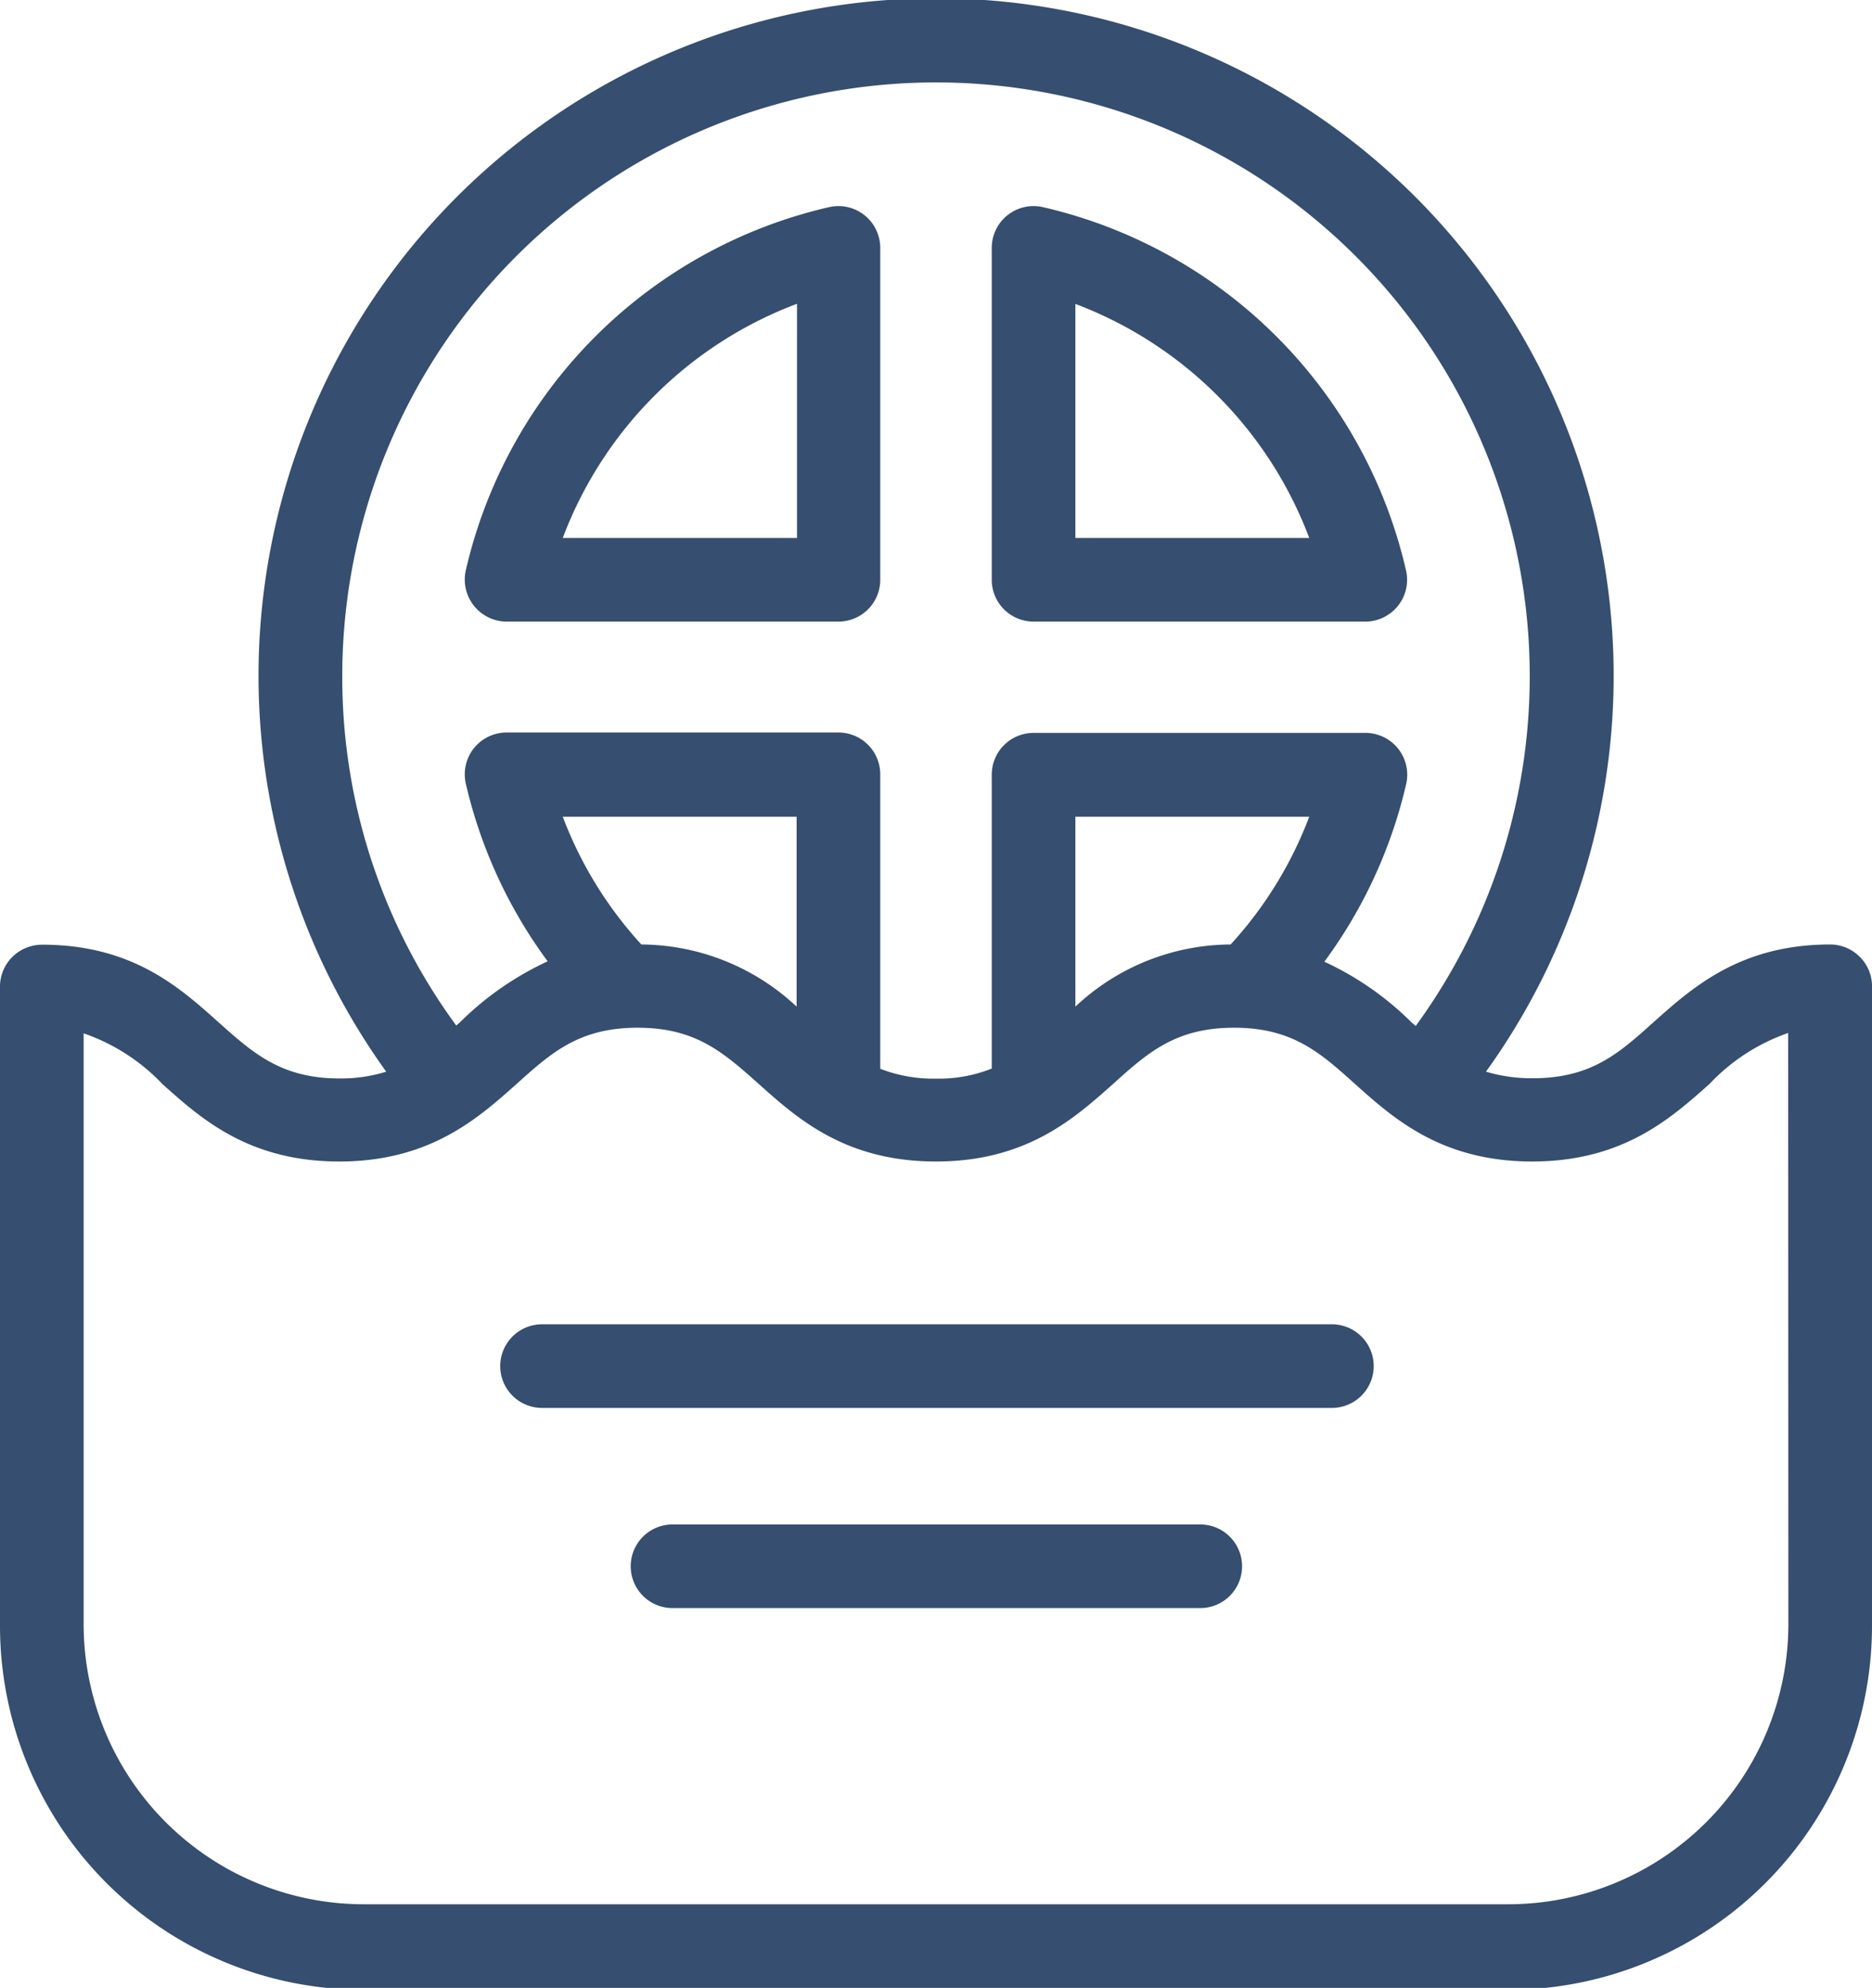
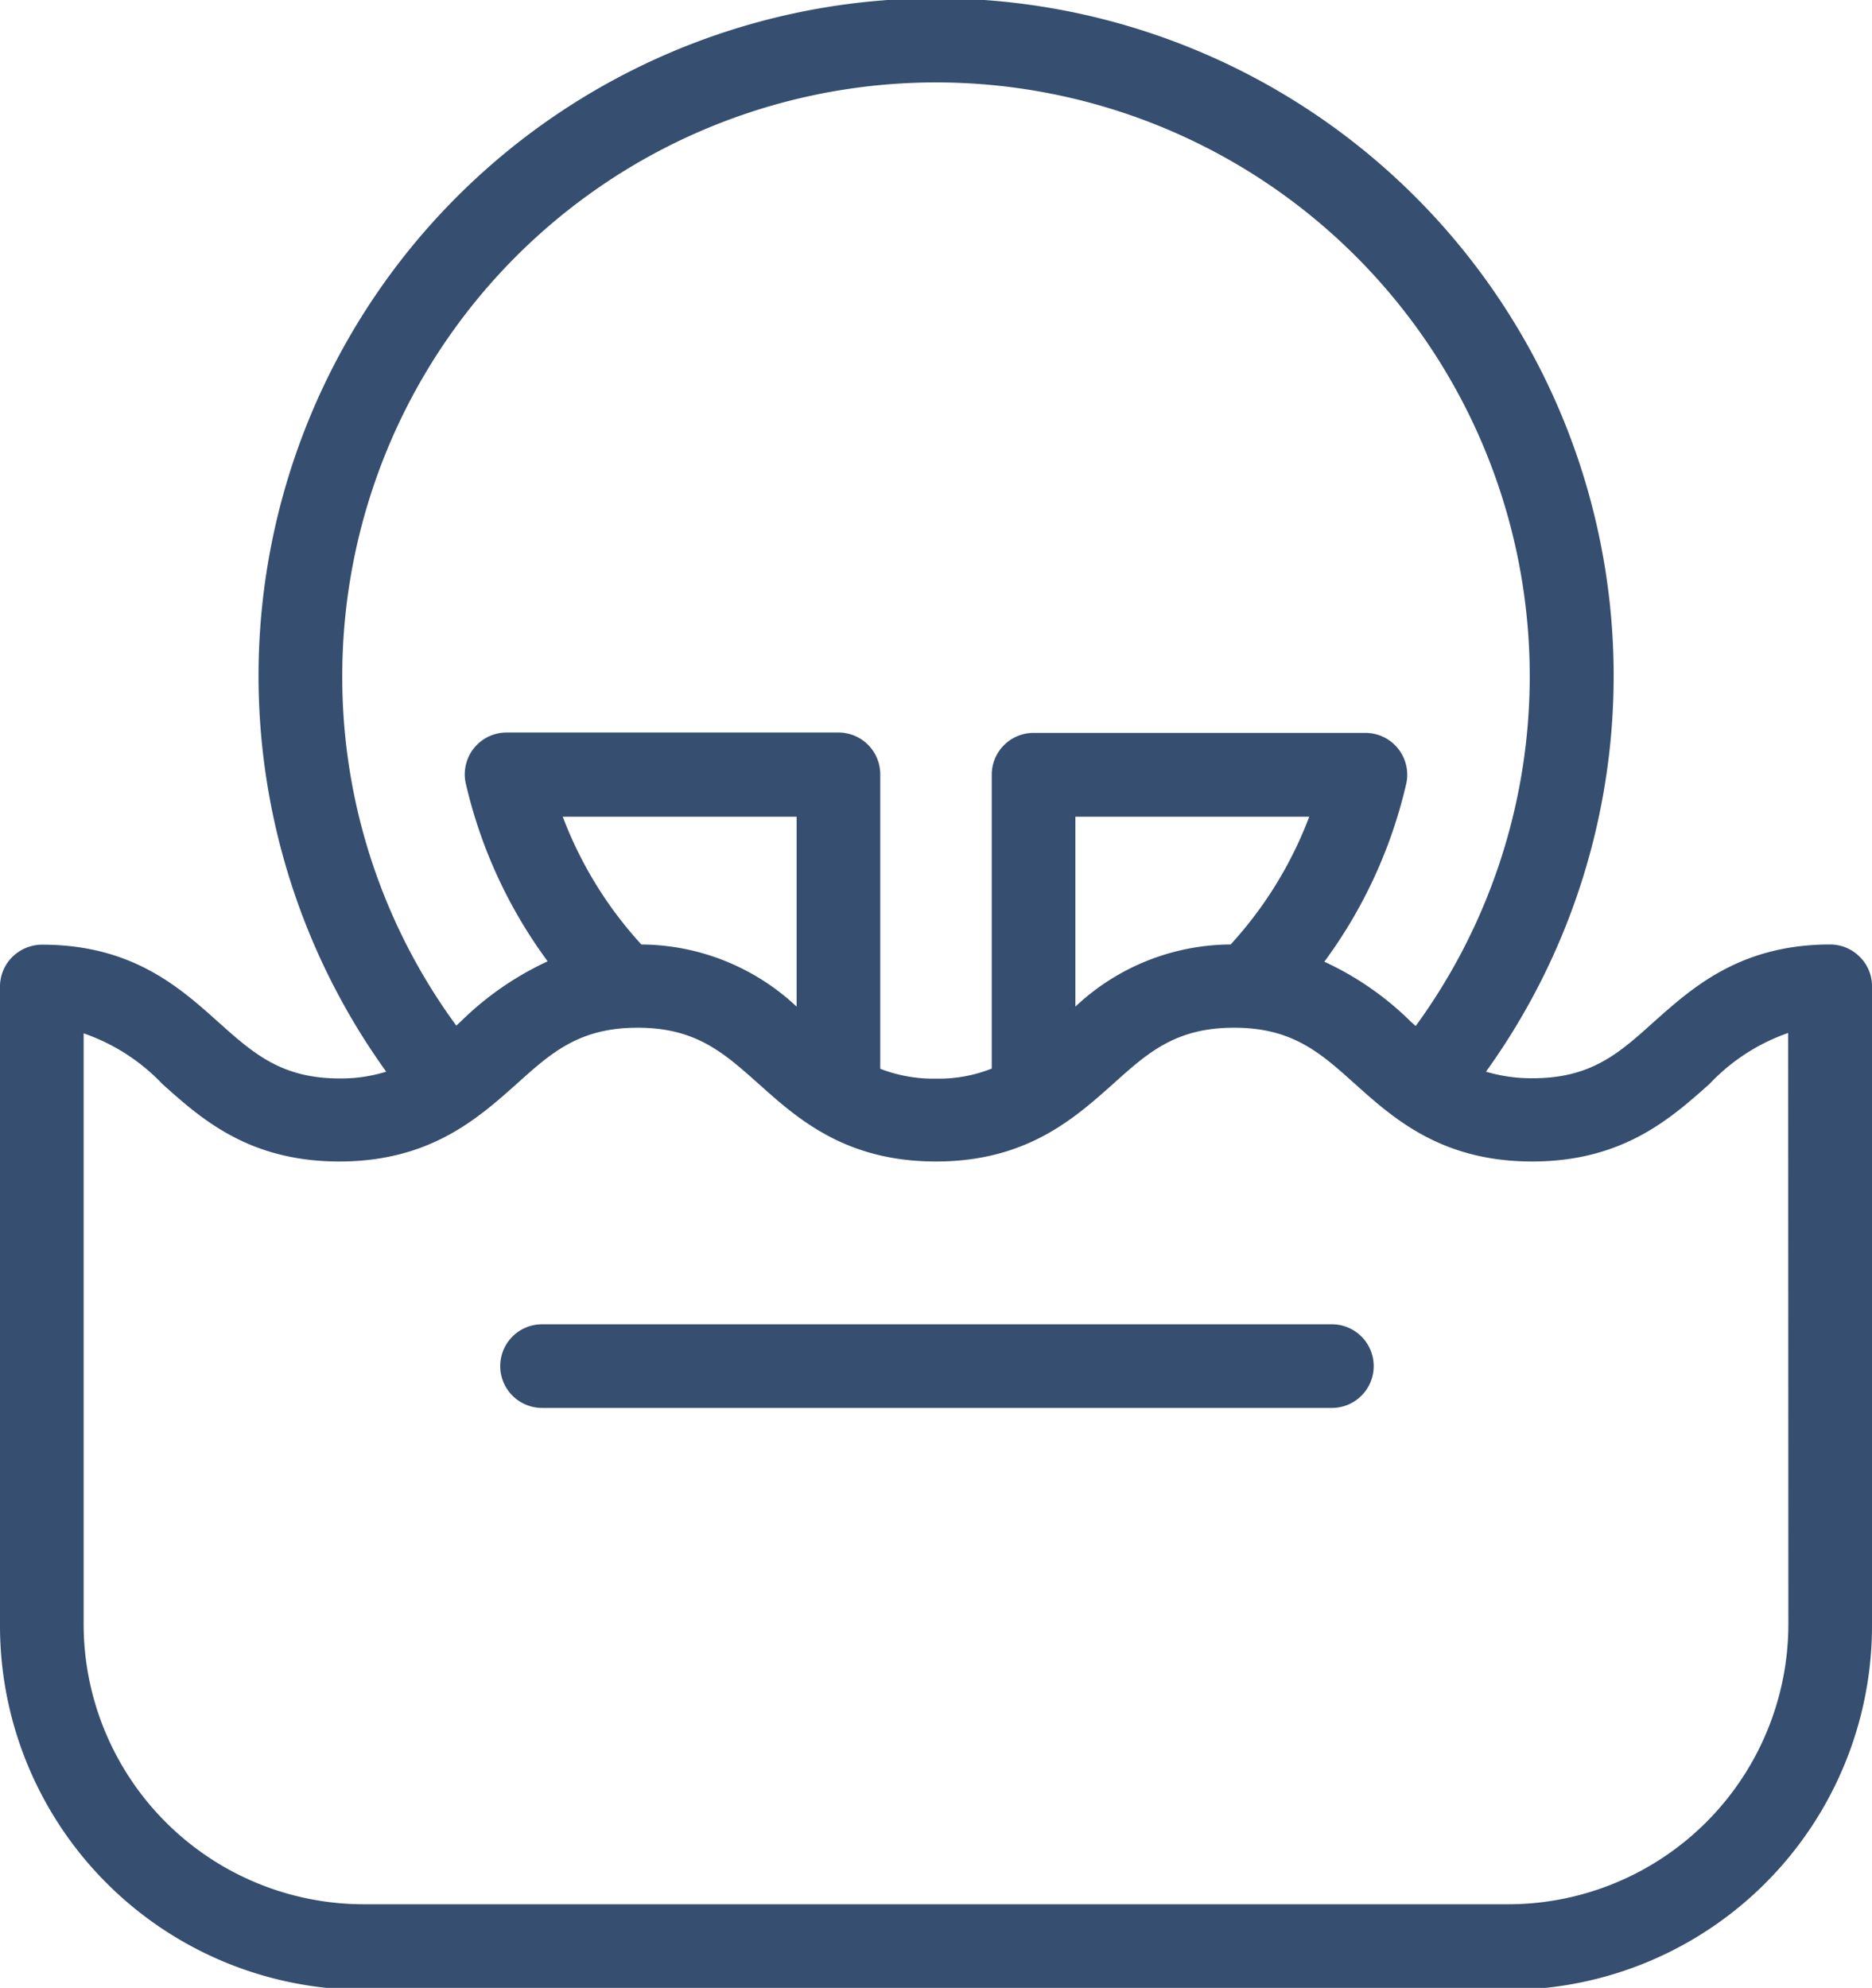
<svg xmlns="http://www.w3.org/2000/svg" viewBox="0 0 96.7 102.69">
  <defs>
    <style>.cls-1{fill:#364e6f;}</style>
  </defs>
  <title>full</title>
  <g id="Layer_2" data-name="Layer 2">
    <g id="guides">
-       <path class="cls-1" d="M53.39,32.11H70.53a2.16,2.16,0,0,0,2.1-2.64A25,25,0,0,0,53.87,10.7a2.16,2.16,0,0,0-2.64,2.11V30A2.16,2.16,0,0,0,53.39,32.11ZM55.55,15.7A20.73,20.73,0,0,1,67.63,27.79H55.55Z" />
-       <path class="cls-1" d="M26.17,32.11H43.31A2.16,2.16,0,0,0,45.47,30V12.81a2.16,2.16,0,0,0-2.64-2.11A25,25,0,0,0,24.06,29.47a2.17,2.17,0,0,0,2.11,2.64Zm15-16.41V27.79H29.07A20.73,20.73,0,0,1,41.15,15.7Z" />
      <path class="cls-1" d="M96.06,49.42a2.16,2.16,0,0,0-1.52-.63h0c-4.65,0-7.12,2.23-9.11,4-1.8,1.62-3.23,2.91-6.26,2.91a8.19,8.19,0,0,1-2.41-.34,35,35,0,1,0-56.81,0,7.81,7.81,0,0,1-2.41.35c-3,0-4.45-1.29-6.26-2.91-2-1.79-4.45-4-9.11-4h0a2.2,2.2,0,0,0-1.53.63A2.16,2.16,0,0,0,0,51v33a18.81,18.81,0,0,0,18.79,18.79H77.91A18.81,18.81,0,0,0,96.7,83.9V51A2.13,2.13,0,0,0,96.06,49.42ZM17.68,35A30.67,30.67,0,1,1,73.13,53l-.23-.2a15.67,15.67,0,0,0-4.49-3.12,24.91,24.91,0,0,0,4.23-9.19,2.16,2.16,0,0,0-2.11-2.63H53.39A2.16,2.16,0,0,0,51.23,40V55.2a7.41,7.41,0,0,1-2.88.52,7.57,7.57,0,0,1-2.88-.51V40a2.16,2.16,0,0,0-2.16-2.16H26.17a2.16,2.16,0,0,0-2.11,2.63,24.91,24.91,0,0,0,4.23,9.19,15.87,15.87,0,0,0-4.5,3.12l-.22.2A30.43,30.43,0,0,1,17.68,35ZM55.55,52V42.19H67.63a20.47,20.47,0,0,1-4.06,6.6A11.77,11.77,0,0,0,55.55,52ZM33.13,48.79a20.47,20.47,0,0,1-4.06-6.6H41.15V52A11.82,11.82,0,0,0,33.13,48.79ZM92.38,83.9A14.48,14.48,0,0,1,77.91,98.37H18.79A14.48,14.48,0,0,1,4.32,83.9V53.38A10.19,10.19,0,0,1,8.39,56c2,1.79,4.46,4,9.14,4s7.16-2.23,9.15-4c1.81-1.63,3.24-2.91,6.26-2.91S37.39,54.39,39.2,56c2,1.79,4.47,4,9.15,4s7.15-2.23,9.14-4c1.81-1.63,3.24-2.91,6.26-2.91S68.21,54.39,70,56c2,1.79,4.47,4,9.15,4s7.16-2.23,9.15-4a10.19,10.19,0,0,1,4.07-2.64Z" />
      <path class="cls-1" d="M68.75,68.41H28a2.16,2.16,0,1,0,0,4.32h40.8a2.16,2.16,0,0,0,0-4.32Z" />
-       <path class="cls-1" d="M62,78.75H34.74a2.16,2.16,0,0,0,0,4.32H62a2.16,2.16,0,1,0,0-4.32Z" />
    </g>
  </g>
</svg>